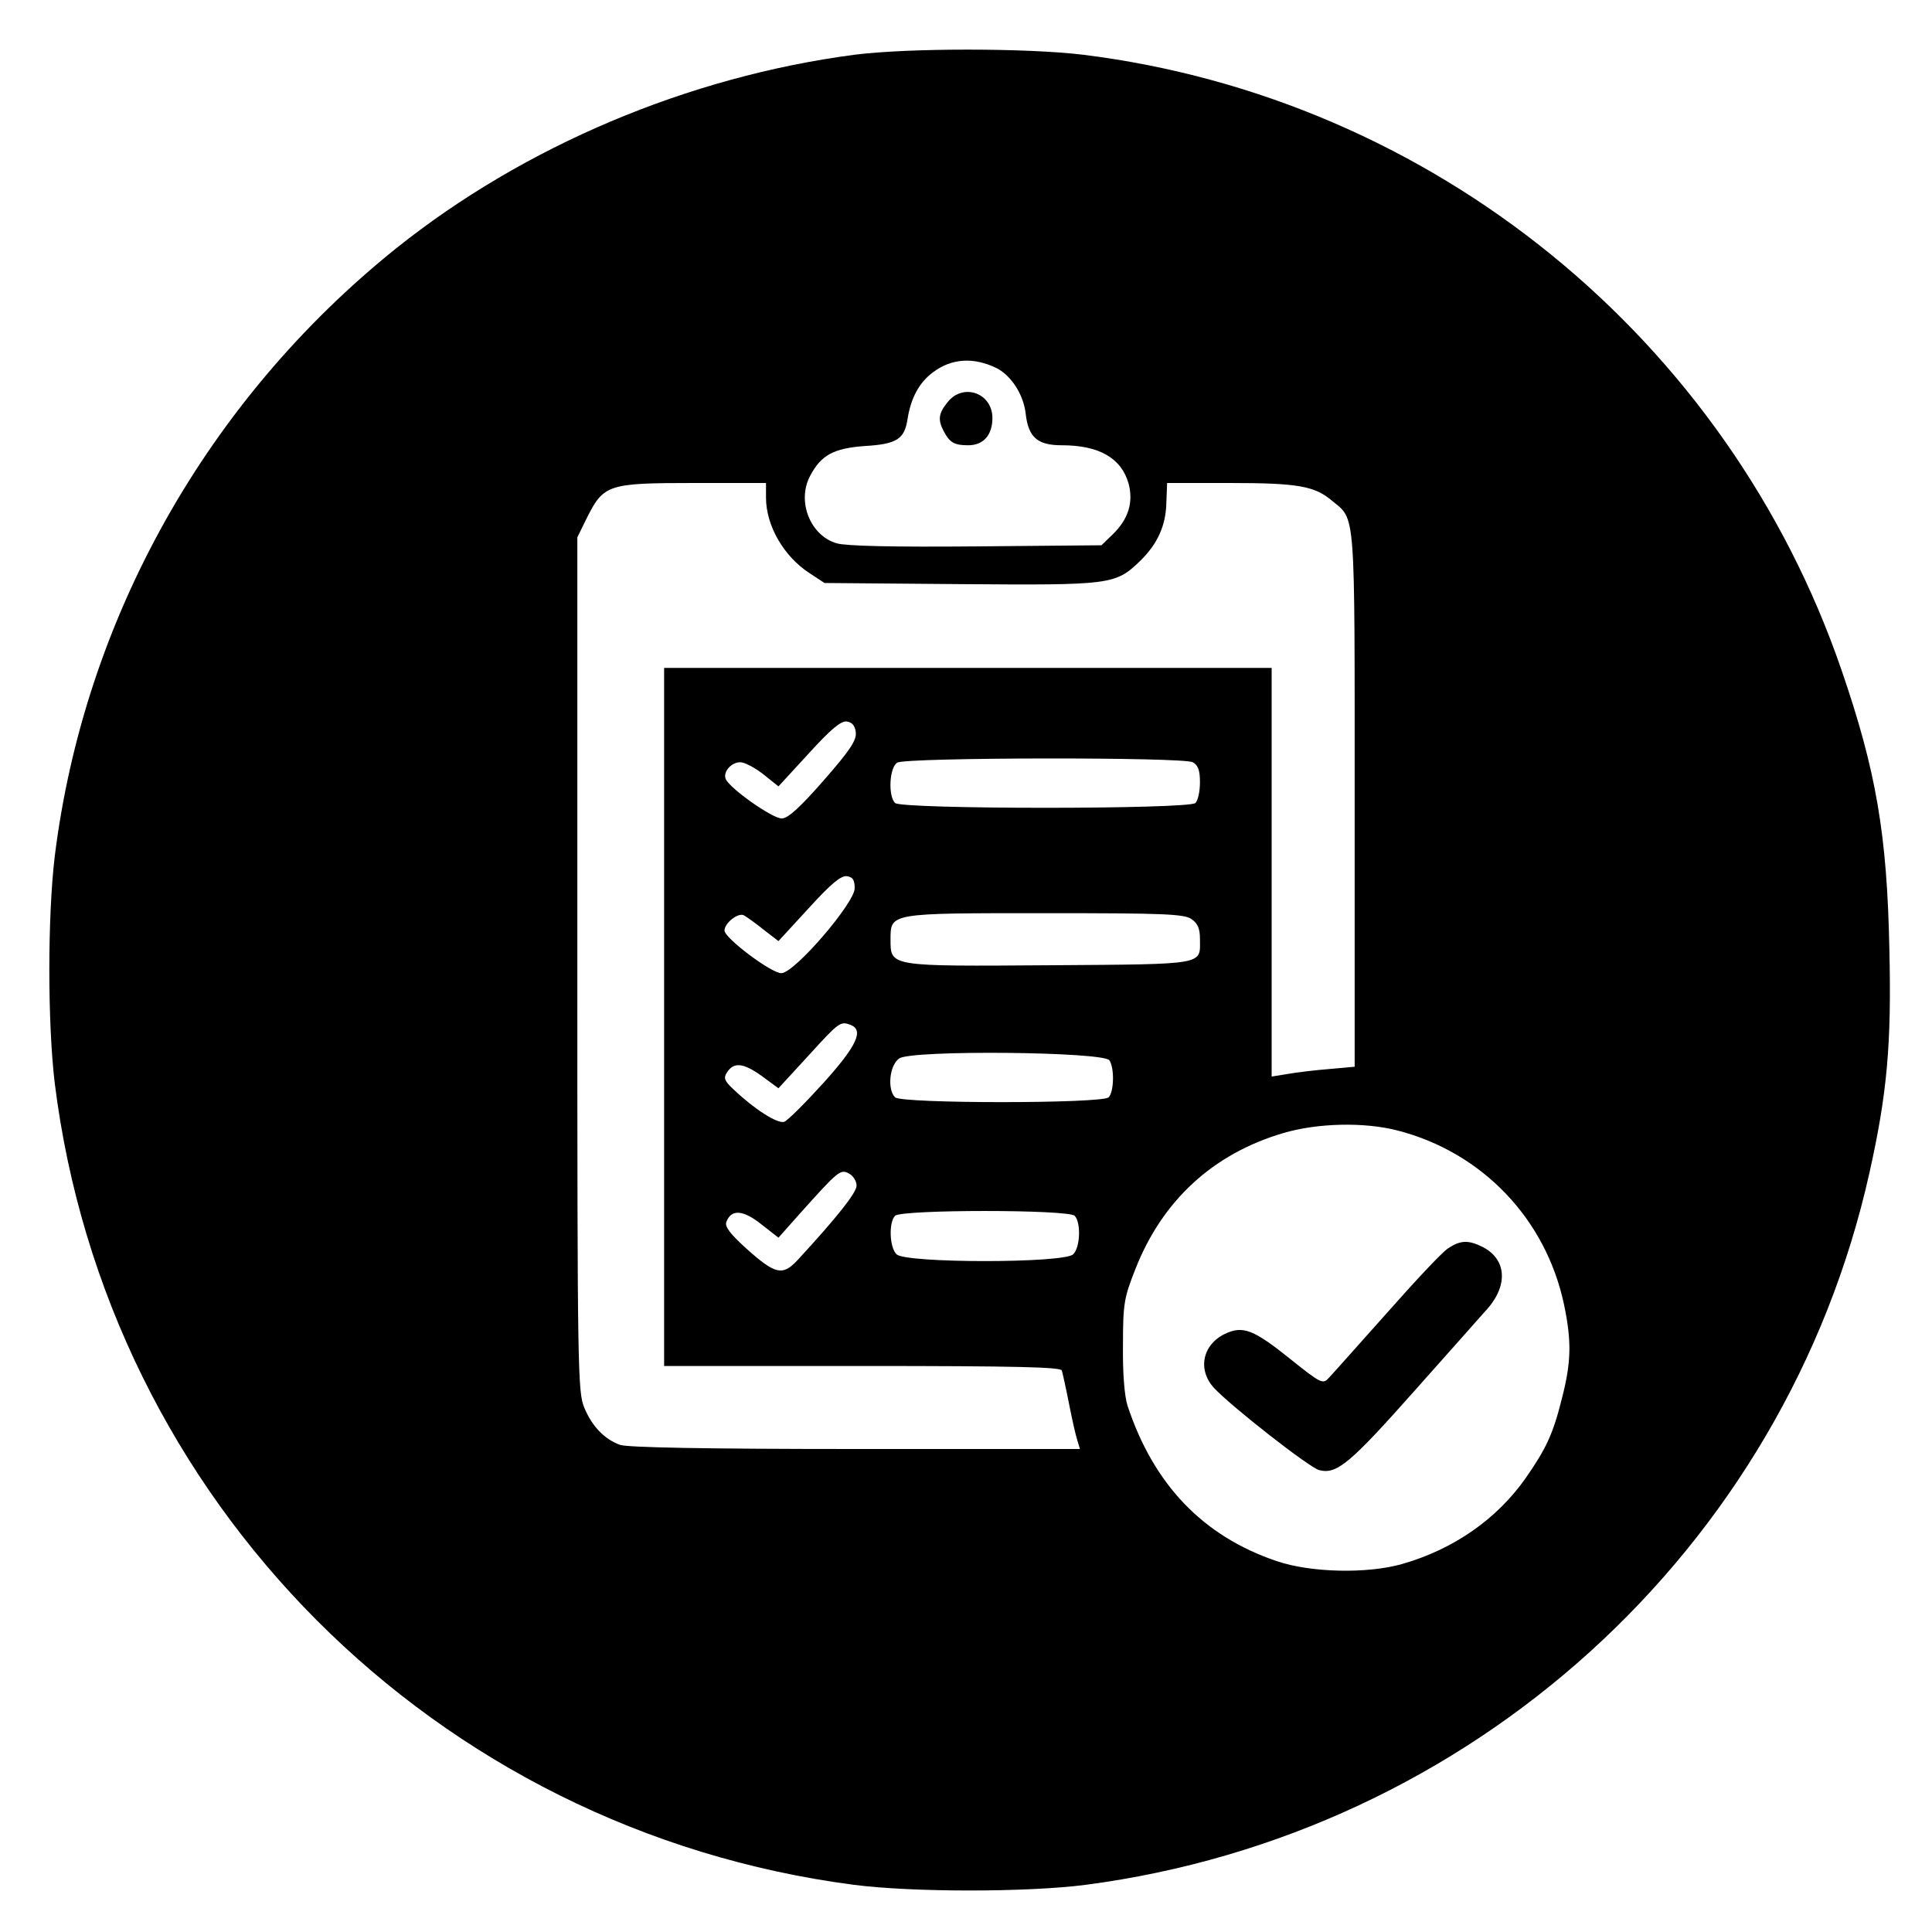
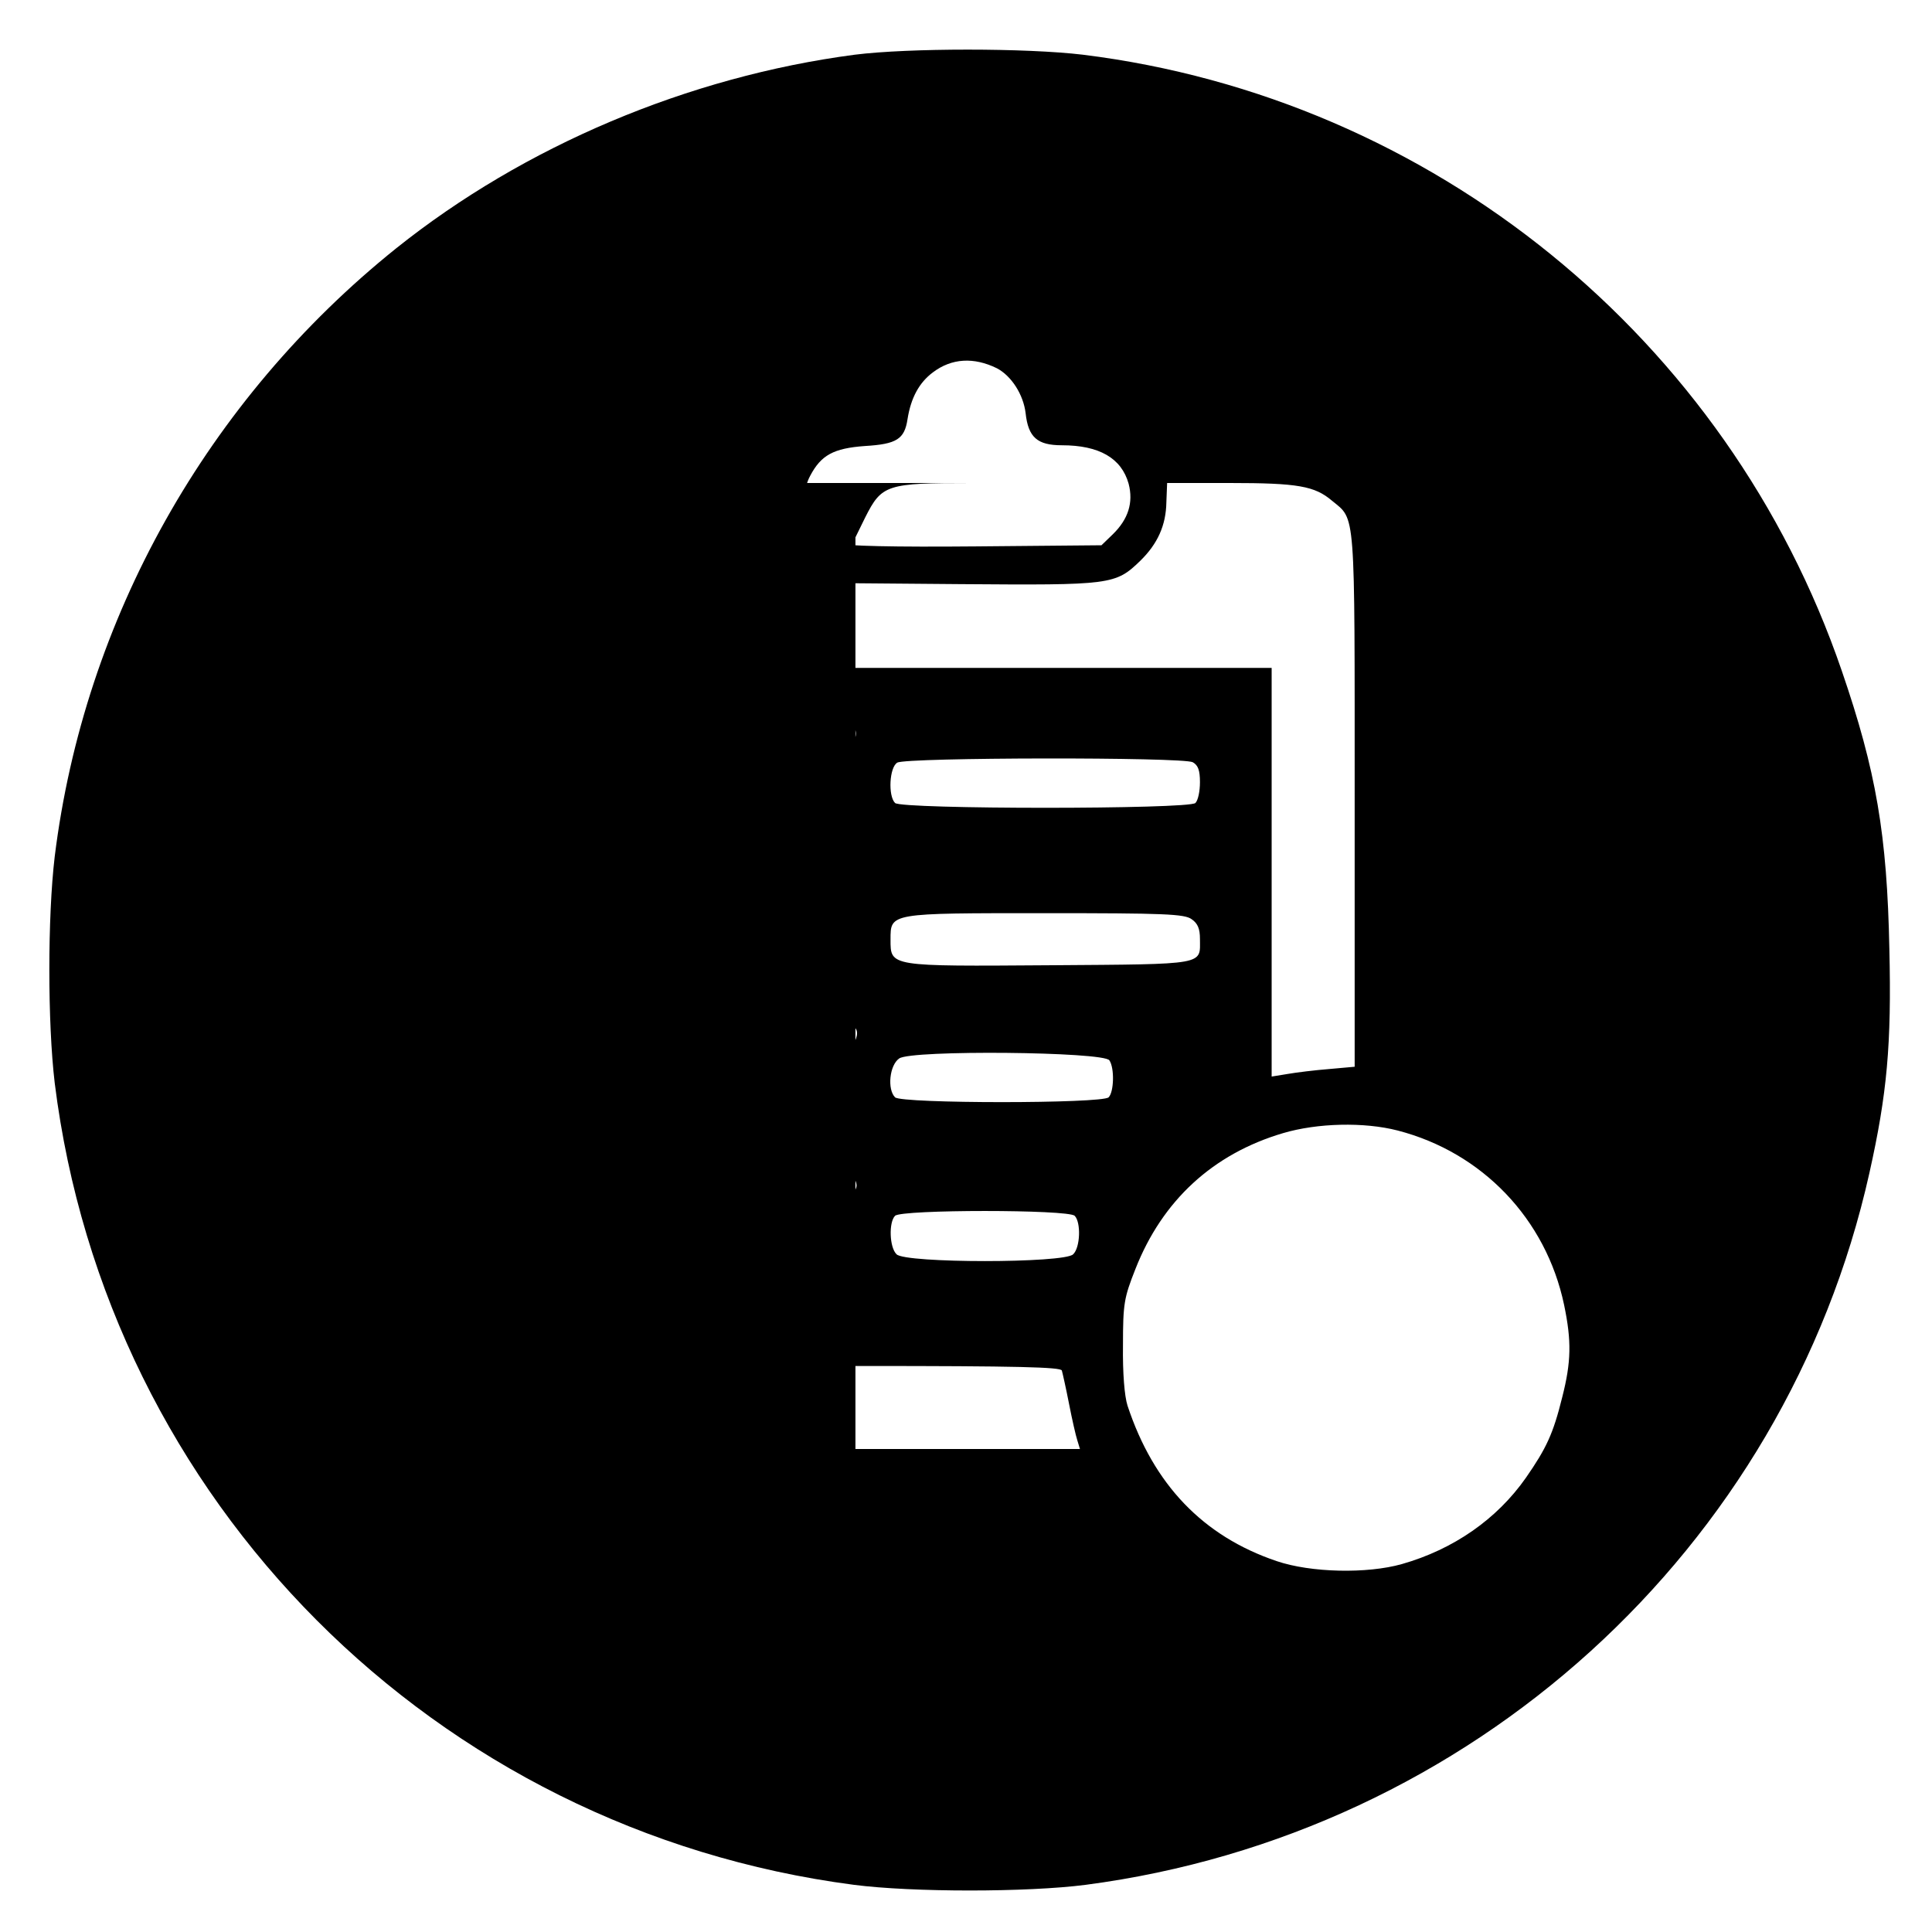
<svg xmlns="http://www.w3.org/2000/svg" version="1" width="682.667" height="682.667" viewBox="0 0 512 512">
-   <path d="M226.5 14.5c-44.1 5.8-87.6 24.2-121.5 51.3C54.9 106 22.3 164 14.5 227c-1.9 16-1.9 44 0 60 13.8 110.8 100.7 198 211.8 212.5 15.5 2 45.9 2 61.4 0 102.2-13.4 185.4-88.8 207.7-188.6 4.7-21 5.9-34.1 5.3-59.4-.6-30.3-3.5-47.2-12.6-73.7C457.9 89.6 379.6 26 287 14.5c-15.1-1.8-46.2-1.8-60.5 0zm37.7 83.1c3.8 2 7 6.9 7.6 11.9.7 6.4 3.1 8.5 9.6 8.5 9.9 0 15.8 3.4 17.7 10.2 1.3 5-.1 9.4-4.2 13.4l-3 2.9-33.2.3c-21.9.2-34.5-.1-36.9-.8-7.1-2-10.7-11.2-7.1-17.9 2.9-5.5 6.2-7.3 14.5-7.9 8.4-.5 10.5-1.8 11.3-7.1.9-5.7 3.1-9.7 6.7-12.4 5-3.8 10.9-4.1 17-1.1zM203 131.9c0 7.4 4.7 15.5 11.4 19.9l4.1 2.7 36 .3c40 .3 41.1.2 47.7-6.2 4.6-4.5 6.8-9.4 6.9-15.5l.2-5.1h16.6c18.1 0 22.5.8 27.1 4.7 6.3 5.2 6 1.4 6 79.1v70.9l-6.7.6c-3.8.3-8.7.9-11 1.3l-4.3.7V177H176v185h52.5c41.2 0 52.6.3 52.9 1.2.2.7 1.1 4.7 1.9 8.8.8 4.1 1.8 8.5 2.2 9.7l.7 2.3h-59.5c-39.8 0-60.5-.4-62.4-1.1-4.1-1.5-7.3-4.8-9.4-9.7-1.8-4.2-1.9-9-1.9-117.6V142.4l2.6-5.3c4.4-8.7 5.6-9.1 28.2-9.1H203v3.9zm23.8 62.2c.2 2.1-1.5 4.7-8.5 12.7-6.2 7.1-9.5 10.1-11.1 10.1-2.4.1-13.9-8-14.9-10.5-.7-1.9 1.5-4.4 3.9-4.4 1.1 0 3.8 1.4 6.1 3.2l4 3.2 8-8.7c5.9-6.5 8.6-8.7 10.1-8.5 1.4.2 2.2 1.1 2.4 2.9zm89.3 7.9c1.4.8 1.9 2.1 1.9 5.3 0 2.4-.5 4.8-1.2 5.5-1.7 1.7-77.9 1.7-79.6 0-1.9-1.9-1.5-9.5.6-10.7 2.4-1.4 75.7-1.5 78.3-.1zm-89.6 33.4c0 3.9-15.9 22.4-19.4 22.5-2.6.1-15.1-9.3-15.1-11.3s3.7-4.9 5.2-4c.7.4 3.1 2.1 5.2 3.8l3.9 3 8-8.7c5.9-6.5 8.6-8.7 10.1-8.5 1.6.2 2.1 1 2.1 3.2zm89.3 8.2c1.6 1.1 2.2 2.5 2.2 5.2 0 7 2.1 6.7-39.6 7-42.8.3-42.4.4-42.4-6.8 0-7.1-.4-7 41-7 31.5 0 36.9.2 38.8 1.6zm-90.4 28c3.6 1.4 1.7 5.5-7.1 15.3-4.9 5.4-9.6 10.1-10.5 10.4-1.8.5-7.7-3.2-13.3-8.5-2.5-2.3-2.8-3.1-1.9-4.5 1.8-2.9 4.3-2.7 9.2.8l4.5 3.3 8-8.7c8.1-8.9 8.4-9.1 11.1-8.1zM294 281c1.4 2.1 1.2 8.4-.2 9.8-1.7 1.7-54.9 1.7-56.6 0-2.1-2.1-1.5-8.5 1.1-10.3 3.2-2.3 54.2-1.8 55.7.5zm76.4 18.6c22.4 5.8 39.3 23.4 44.1 46.2 2 9.6 1.9 15.1-.5 24.5-2.4 9.7-4.2 13.5-9.6 21.3-7.7 11-19.2 19-32.9 22.9-9.2 2.6-24.1 2.3-33.2-.8-19.5-6.6-32.6-20.3-39.5-41.2-.8-2.5-1.3-8.6-1.2-16 0-11.1.3-12.6 3.3-20.2 7.1-18.1 20.5-30.5 39.1-36 9.1-2.7 21.5-3 30.4-.7zM227 314.2c0 1.9-5.2 8.4-15.6 19.7-4 4.3-5.9 3.9-13.7-3.1-4.3-3.9-5.7-5.8-5.2-7 1.3-3.4 4.4-3.2 9.2.6l4.6 3.6 5.6-6.3c10.4-11.6 10.8-11.9 13.1-10.7 1.1.6 2 2 2 3.2zm57.8 8c1.7 1.7 1.5 8.4-.4 10.2-2.3 2.4-44.5 2.4-46.8 0-1.9-1.8-2.1-8.5-.4-10.2 1.7-1.7 45.9-1.7 47.6 0z" />
-   <path d="M251.1 106.6c-2.4 3-2.6 4.6-1 7.7 1.6 3 2.8 3.7 6.5 3.7 4 0 6.4-2.7 6.4-7.2 0-6.7-7.8-9.4-11.9-4.2zM383.8 330.8c-1.5.9-8.8 8.7-16.3 17.2-7.6 8.5-14.5 16.3-15.4 17.2-1.5 1.7-2.1 1.4-10.1-5-9.7-7.8-12.6-9-17.4-6.7-6 2.9-7.3 9.6-2.8 14.4 4.7 5 25.3 21.1 27.8 21.7 4.7 1.2 8.2-1.8 25.6-21.4 9.5-10.7 17.8-20 18.3-20.6 6.2-6.5 6-13.7-.5-17.1-3.8-1.9-5.9-1.9-9.2.3z" />
+   <path d="M226.5 14.5c-44.1 5.8-87.6 24.2-121.5 51.3C54.9 106 22.3 164 14.5 227c-1.9 16-1.9 44 0 60 13.8 110.8 100.7 198 211.8 212.5 15.5 2 45.9 2 61.4 0 102.2-13.4 185.4-88.8 207.7-188.6 4.7-21 5.9-34.1 5.3-59.4-.6-30.3-3.5-47.2-12.6-73.7C457.9 89.6 379.6 26 287 14.5c-15.1-1.8-46.2-1.8-60.5 0zm37.7 83.1c3.8 2 7 6.9 7.6 11.9.7 6.4 3.1 8.5 9.6 8.5 9.9 0 15.8 3.4 17.7 10.2 1.3 5-.1 9.4-4.2 13.4l-3 2.9-33.2.3c-21.9.2-34.5-.1-36.9-.8-7.1-2-10.7-11.2-7.1-17.9 2.9-5.5 6.2-7.3 14.5-7.9 8.4-.5 10.5-1.8 11.3-7.1.9-5.7 3.1-9.7 6.7-12.4 5-3.8 10.9-4.1 17-1.1zM203 131.9c0 7.4 4.7 15.5 11.4 19.9l4.1 2.7 36 .3c40 .3 41.1.2 47.7-6.2 4.6-4.5 6.8-9.4 6.9-15.5l.2-5.1h16.6c18.1 0 22.5.8 27.1 4.7 6.3 5.2 6 1.4 6 79.1v70.9l-6.7.6c-3.8.3-8.7.9-11 1.3l-4.3.7V177H176v185h52.5c41.2 0 52.6.3 52.9 1.2.2.7 1.1 4.7 1.9 8.8.8 4.1 1.8 8.5 2.2 9.7l.7 2.3h-59.5V142.4l2.6-5.3c4.4-8.7 5.6-9.1 28.2-9.1H203v3.9zm23.8 62.2c.2 2.1-1.5 4.7-8.5 12.7-6.2 7.1-9.5 10.1-11.1 10.1-2.4.1-13.9-8-14.9-10.5-.7-1.9 1.5-4.4 3.9-4.4 1.1 0 3.8 1.4 6.1 3.2l4 3.2 8-8.7c5.9-6.5 8.6-8.7 10.1-8.5 1.4.2 2.2 1.1 2.4 2.9zm89.3 7.9c1.4.8 1.9 2.1 1.9 5.3 0 2.4-.5 4.8-1.2 5.5-1.7 1.7-77.9 1.7-79.6 0-1.9-1.9-1.5-9.5.6-10.7 2.4-1.4 75.7-1.5 78.3-.1zm-89.6 33.4c0 3.9-15.9 22.4-19.4 22.5-2.6.1-15.1-9.3-15.1-11.3s3.7-4.9 5.2-4c.7.4 3.1 2.1 5.2 3.8l3.9 3 8-8.7c5.9-6.5 8.6-8.7 10.1-8.5 1.6.2 2.1 1 2.1 3.2zm89.3 8.2c1.6 1.1 2.2 2.5 2.2 5.2 0 7 2.1 6.7-39.6 7-42.8.3-42.4.4-42.4-6.8 0-7.1-.4-7 41-7 31.5 0 36.9.2 38.8 1.6zm-90.4 28c3.6 1.4 1.7 5.5-7.1 15.3-4.9 5.4-9.6 10.1-10.5 10.4-1.8.5-7.7-3.2-13.3-8.5-2.5-2.3-2.8-3.1-1.9-4.5 1.8-2.9 4.3-2.7 9.2.8l4.5 3.3 8-8.7c8.1-8.9 8.4-9.1 11.1-8.1zM294 281c1.4 2.1 1.2 8.4-.2 9.8-1.7 1.7-54.9 1.7-56.6 0-2.1-2.1-1.5-8.5 1.1-10.3 3.2-2.3 54.2-1.8 55.7.5zm76.4 18.6c22.4 5.8 39.3 23.4 44.1 46.2 2 9.6 1.9 15.1-.5 24.5-2.4 9.7-4.2 13.5-9.6 21.3-7.7 11-19.2 19-32.9 22.9-9.2 2.6-24.1 2.3-33.2-.8-19.5-6.6-32.6-20.3-39.5-41.2-.8-2.5-1.3-8.6-1.2-16 0-11.1.3-12.6 3.3-20.2 7.1-18.1 20.5-30.5 39.1-36 9.1-2.7 21.5-3 30.4-.7zM227 314.2c0 1.9-5.2 8.4-15.6 19.7-4 4.3-5.9 3.9-13.7-3.1-4.3-3.9-5.7-5.8-5.2-7 1.3-3.4 4.4-3.2 9.2.6l4.6 3.6 5.6-6.3c10.4-11.6 10.8-11.9 13.1-10.7 1.1.6 2 2 2 3.2zm57.8 8c1.7 1.7 1.5 8.4-.4 10.2-2.3 2.4-44.5 2.4-46.8 0-1.9-1.8-2.1-8.5-.4-10.2 1.7-1.7 45.9-1.7 47.6 0z" />
</svg>